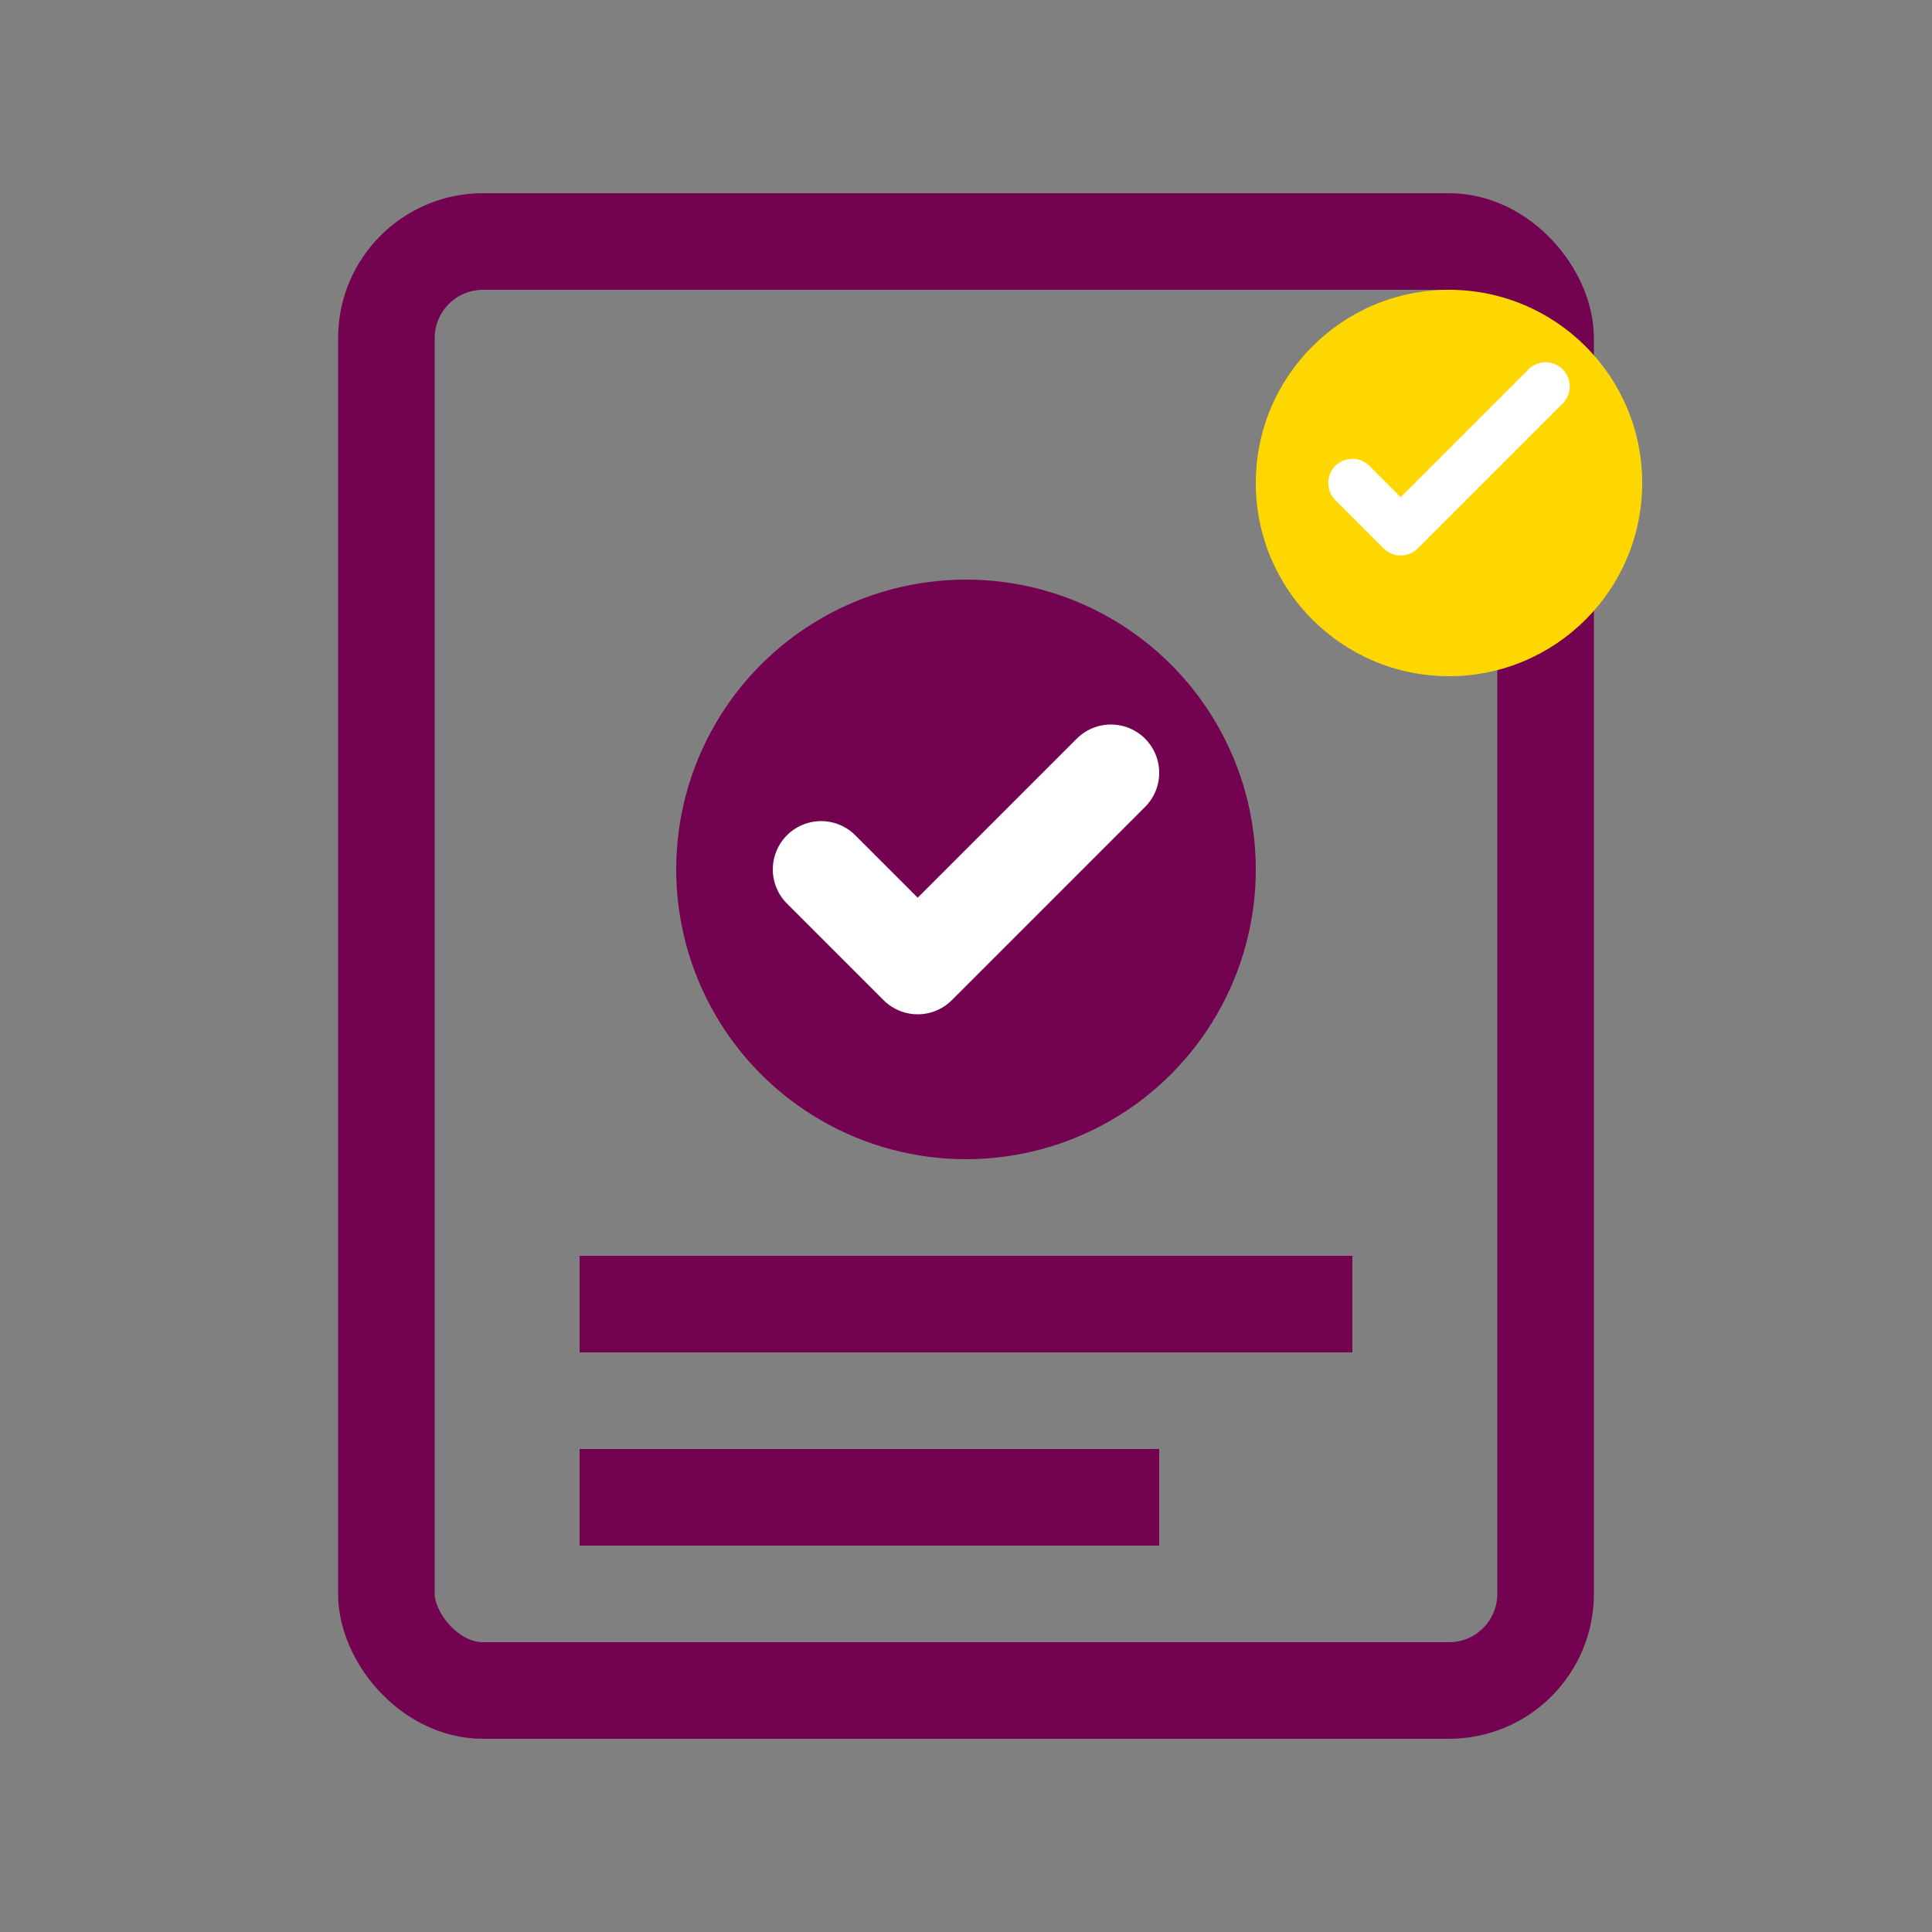
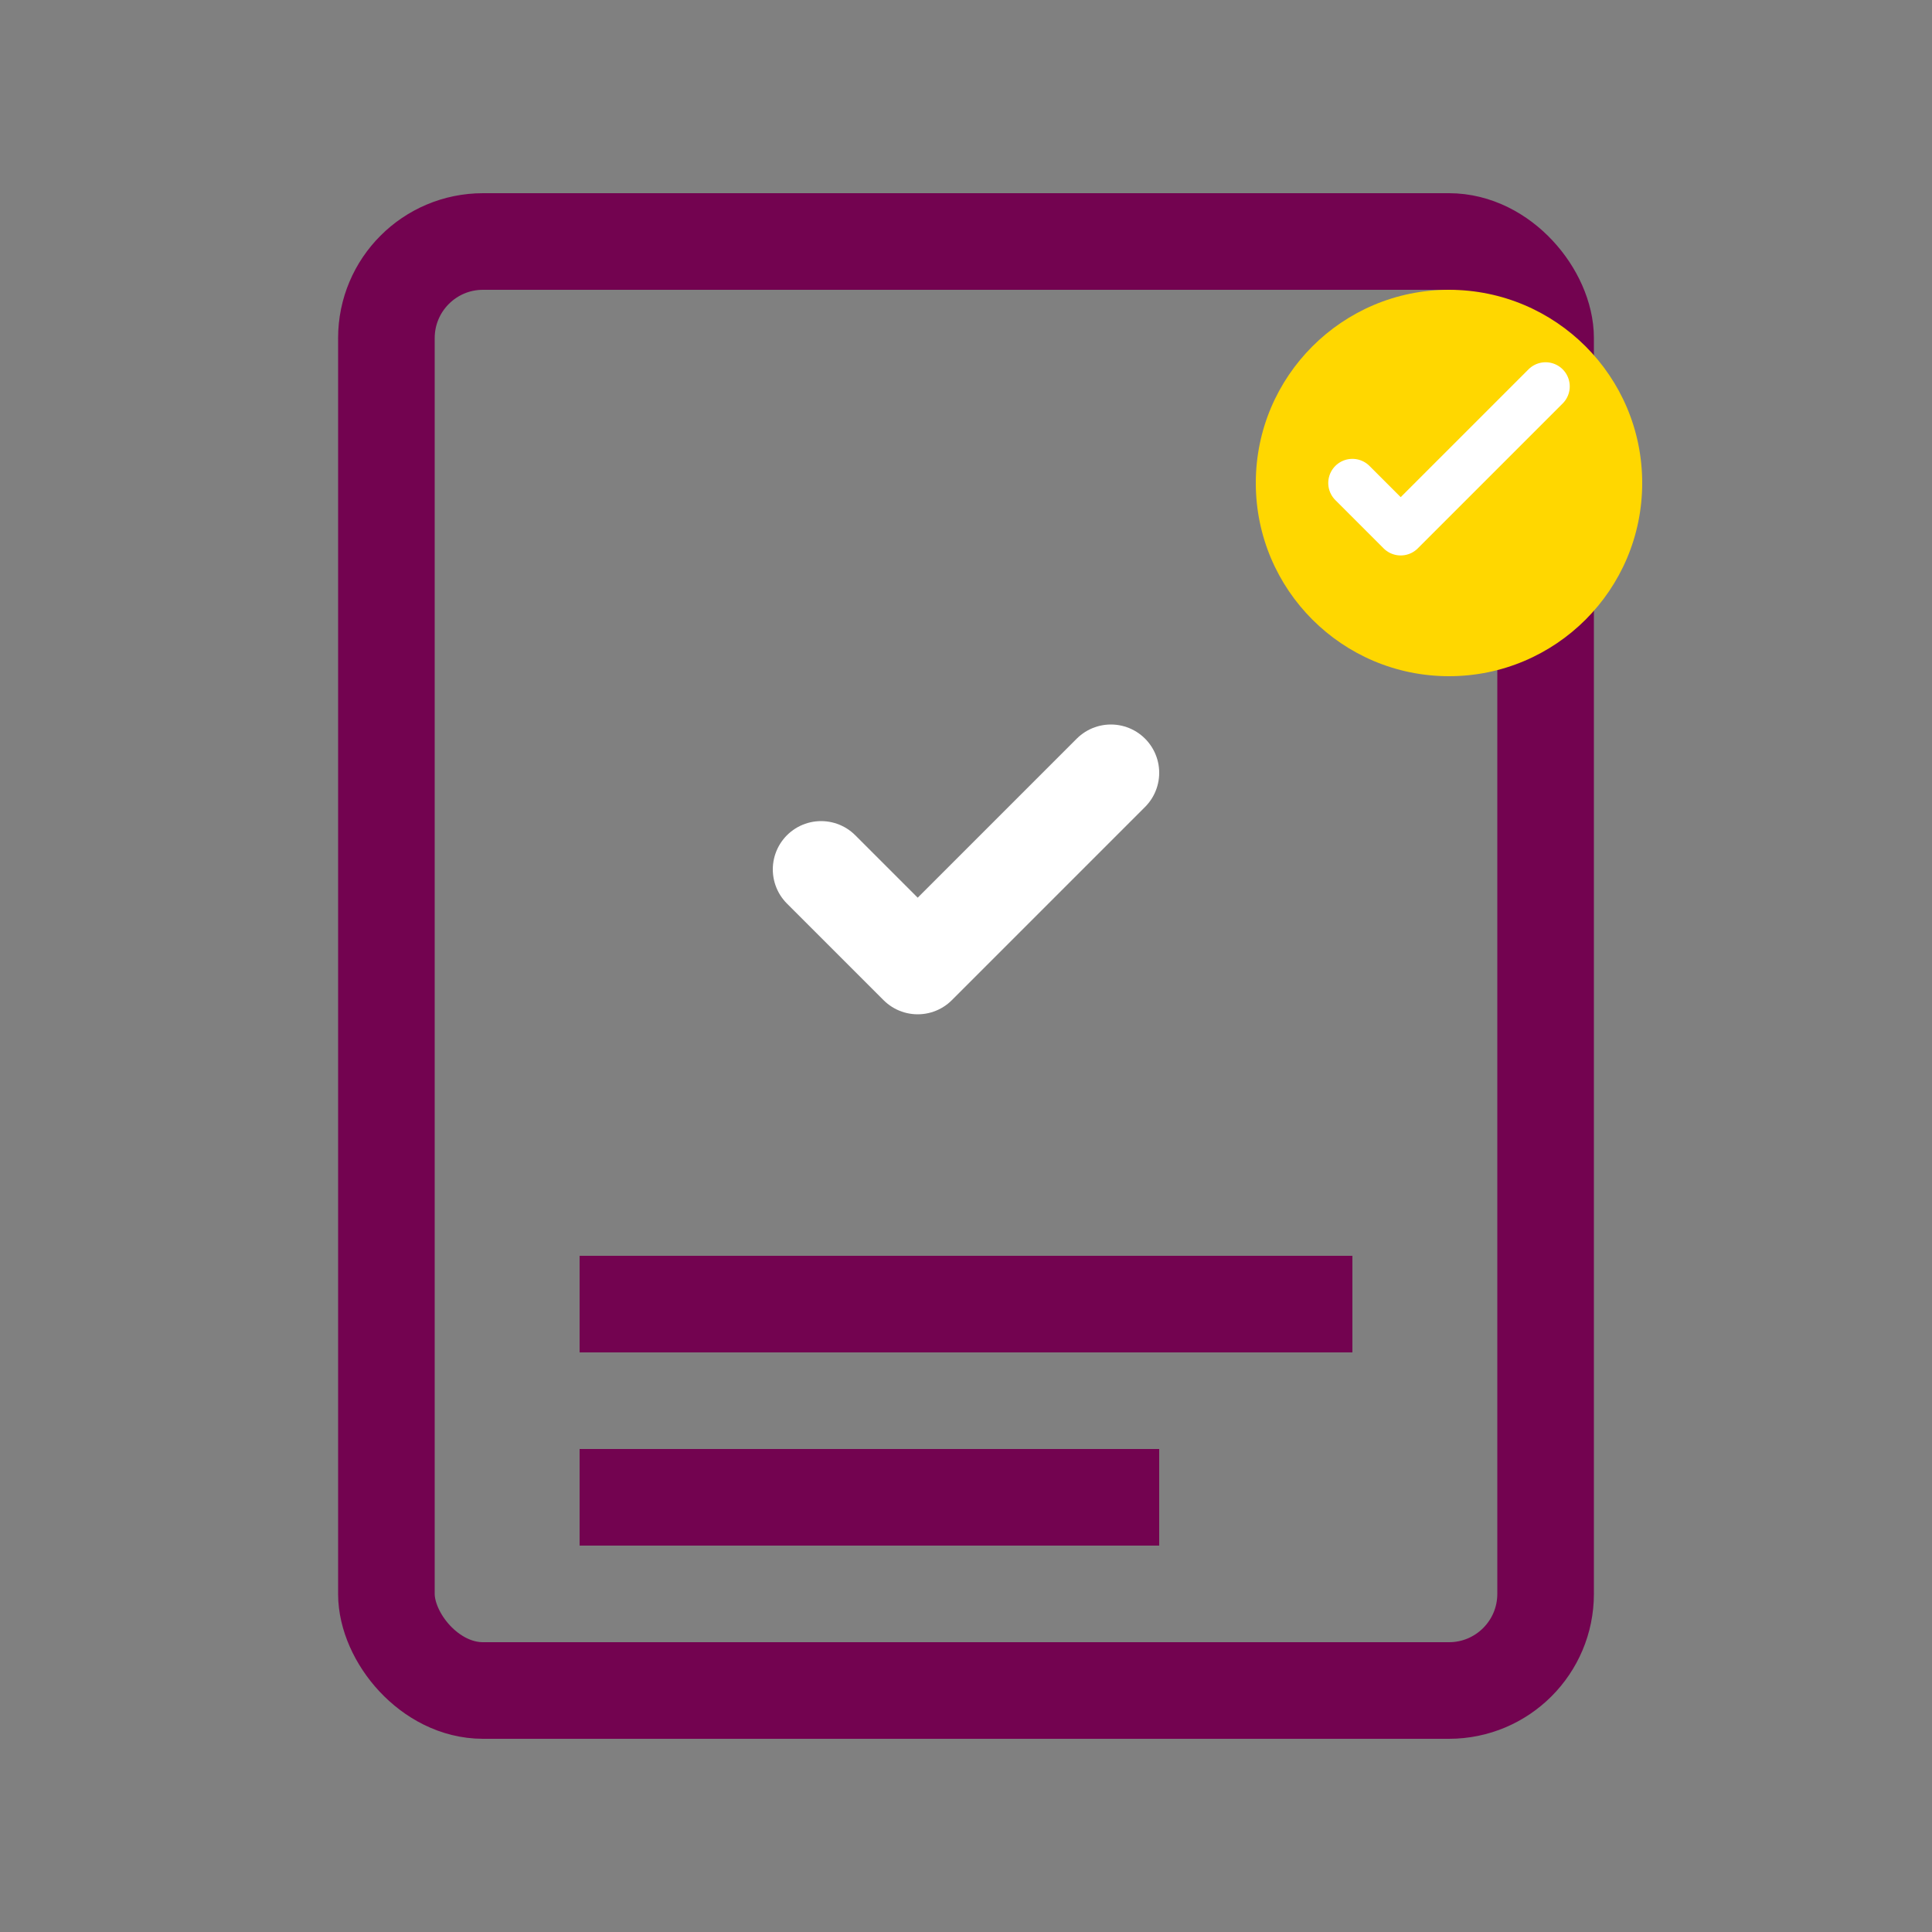
<svg xmlns="http://www.w3.org/2000/svg" width="40" height="40" viewBox="0 0 40 40" fill="none">
  <rect x="0" y="0" width="40" height="40" fill="#808080" stroke="none" />
  <rect x="8" y="5" width="24" height="30" rx="2" fill="none" stroke="#730350" stroke-width="2" />
-   <circle cx="20" cy="18" r="6" fill="#730350" />
  <path d="M17 18L19 20L23 16" stroke="white" stroke-width="2" stroke-linecap="round" stroke-linejoin="round" />
  <rect x="12" y="26" width="16" height="2" fill="#730350" />
  <rect x="12" y="30" width="12" height="2" fill="#730350" />
  <circle cx="30" cy="10" r="4" fill="#FFD700" />
  <path d="M28 10L29 11L32 8" stroke="white" stroke-width="1" stroke-linecap="round" stroke-linejoin="round" />
</svg>